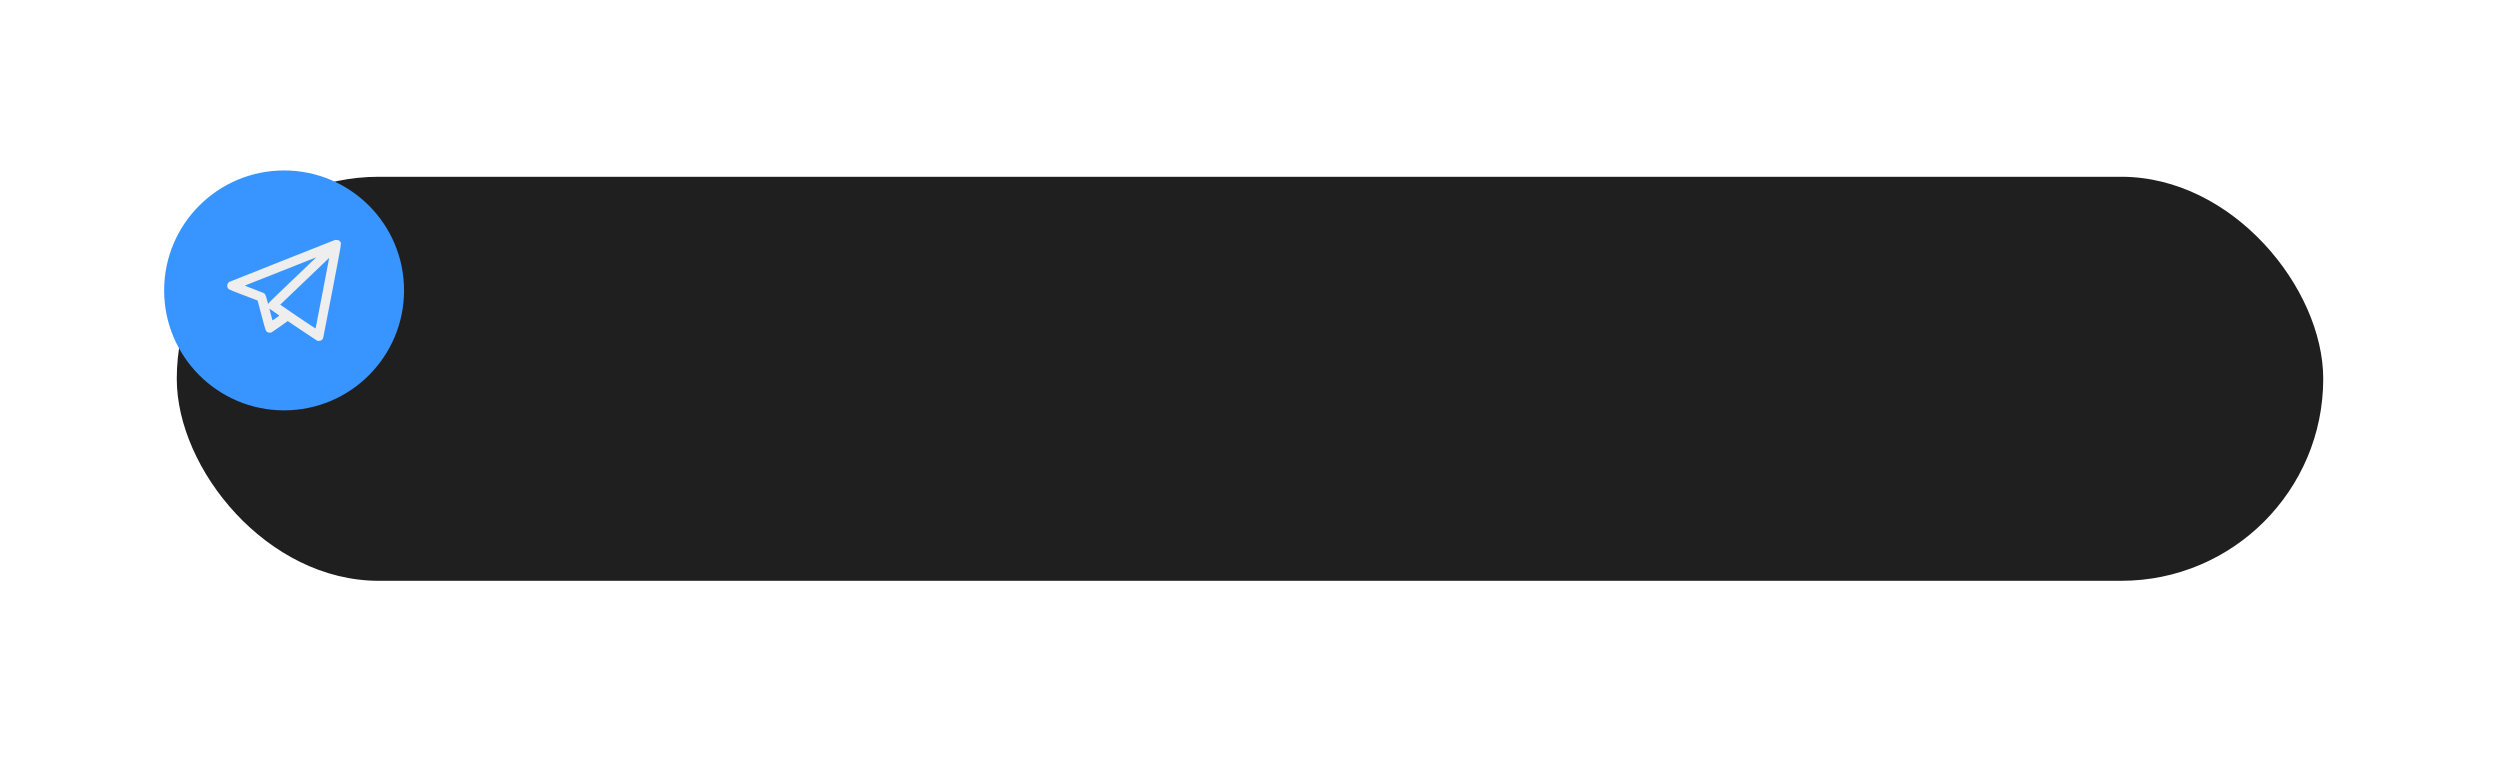
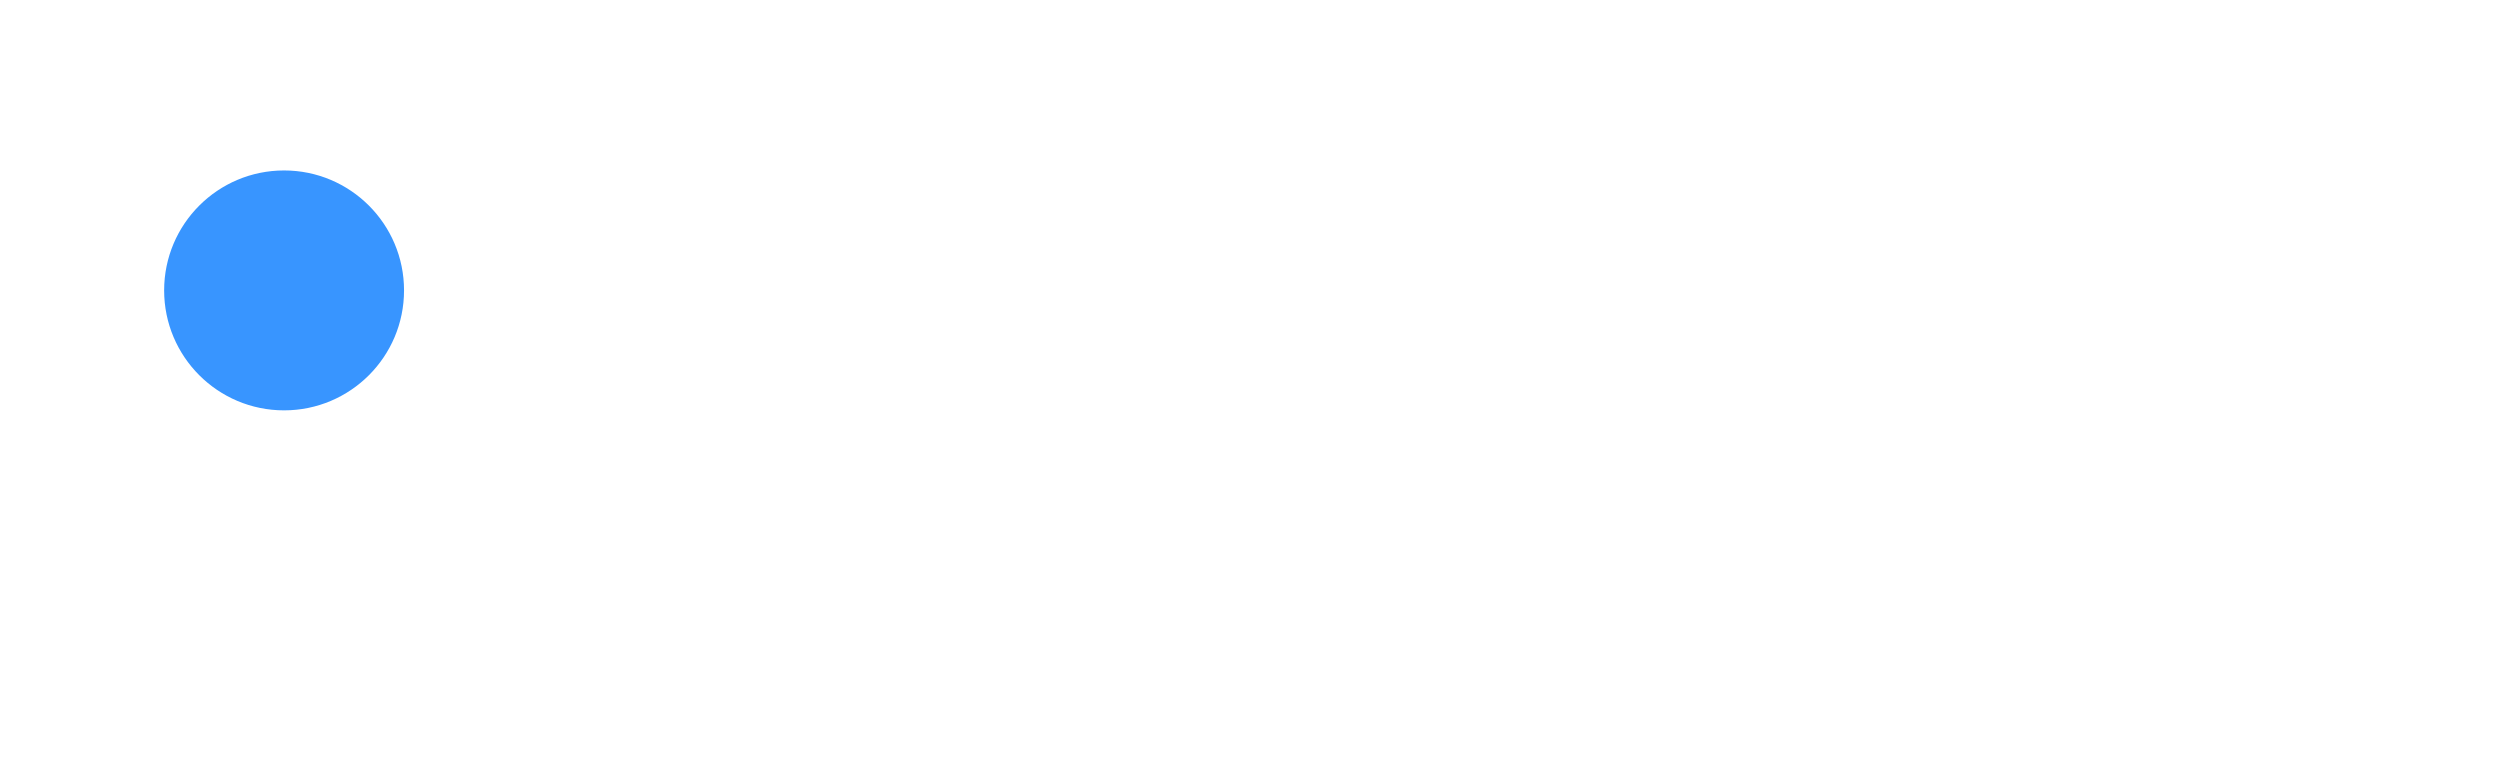
<svg xmlns="http://www.w3.org/2000/svg" width="396" height="120" viewBox="0 0 396 120" fill="none">
  <g filter="url(#filter0_d_5963_234)">
-     <rect x="13" y="14" width="340" height="64" rx="32" fill="#1F1F1F" />
-   </g>
+     </g>
  <circle cx="45" cy="46" r="19" fill="#3895FF" />
-   <path d="M44.763 41.295C40.184 43.108 36.387 44.617 36.324 44.652C36.26 44.684 36.162 44.785 36.102 44.876C36.021 45.005 36 45.075 36 45.239C36 45.351 36.021 45.494 36.049 45.557C36.169 45.833 36.197 45.847 38.572 46.749L40.8 47.598L41.427 49.953C42.113 52.535 42.092 52.472 42.405 52.629C42.595 52.727 42.827 52.73 43.021 52.643C43.098 52.608 43.703 52.192 44.369 51.717L45.576 50.854L47.853 52.388C49.105 53.23 50.175 53.936 50.228 53.96C50.372 54.023 50.671 54.009 50.837 53.936C50.999 53.862 51.139 53.698 51.196 53.513C51.217 53.447 51.861 50.12 52.628 46.123C54.134 38.276 54.089 38.559 53.916 38.307C53.768 38.098 53.617 38.021 53.335 38.011L53.086 38L44.763 41.295ZM49.936 40.914C49.848 41.001 48.169 42.602 46.206 44.474C43.742 46.826 42.609 47.93 42.556 48.031C42.507 48.122 42.472 48.16 42.461 48.129C42.451 48.101 42.366 47.786 42.271 47.423C42.071 46.675 42 46.536 41.743 46.41C41.652 46.364 40.937 46.085 40.16 45.788C39.114 45.393 38.755 45.243 38.805 45.225C38.896 45.184 50.056 40.767 50.077 40.764C50.087 40.76 50.024 40.83 49.936 40.914ZM51.076 46.438C50.485 49.509 49.996 52.032 49.989 52.038C49.968 52.063 44.376 48.293 44.386 48.262C44.393 48.234 52.132 40.834 52.142 40.844C52.146 40.847 51.664 43.363 51.076 46.438ZM43.538 49.484C44.207 49.935 44.263 49.981 44.207 50.026C44.112 50.113 43.246 50.721 43.197 50.739C43.169 50.753 43.13 50.665 43.081 50.466C43.038 50.306 42.926 49.879 42.831 49.516C42.669 48.911 42.662 48.862 42.732 48.925C42.774 48.964 43.137 49.215 43.538 49.484Z" fill="#EFEEEE" />
  <defs>
    <filter id="filter0_d_5963_234" x="0" y="0" width="396" height="120" filterUnits="userSpaceOnUse" color-interpolation-filters="sRGB">
      <feFlood flood-opacity="0" result="BackgroundImageFix" />
      <feColorMatrix in="SourceAlpha" type="matrix" values="0 0 0 0 0 0 0 0 0 0 0 0 0 0 0 0 0 0 127 0" result="hardAlpha" />
      <feOffset dx="15" dy="14" />
      <feGaussianBlur stdDeviation="14" />
      <feComposite in2="hardAlpha" operator="out" />
      <feColorMatrix type="matrix" values="0 0 0 0 0 0 0 0 0 0 0 0 0 0 0 0 0 0 0.25 0" />
      <feBlend mode="normal" in2="BackgroundImageFix" result="effect1_dropShadow_5963_234" />
      <feBlend mode="normal" in="SourceGraphic" in2="effect1_dropShadow_5963_234" result="shape" />
    </filter>
  </defs>
</svg>